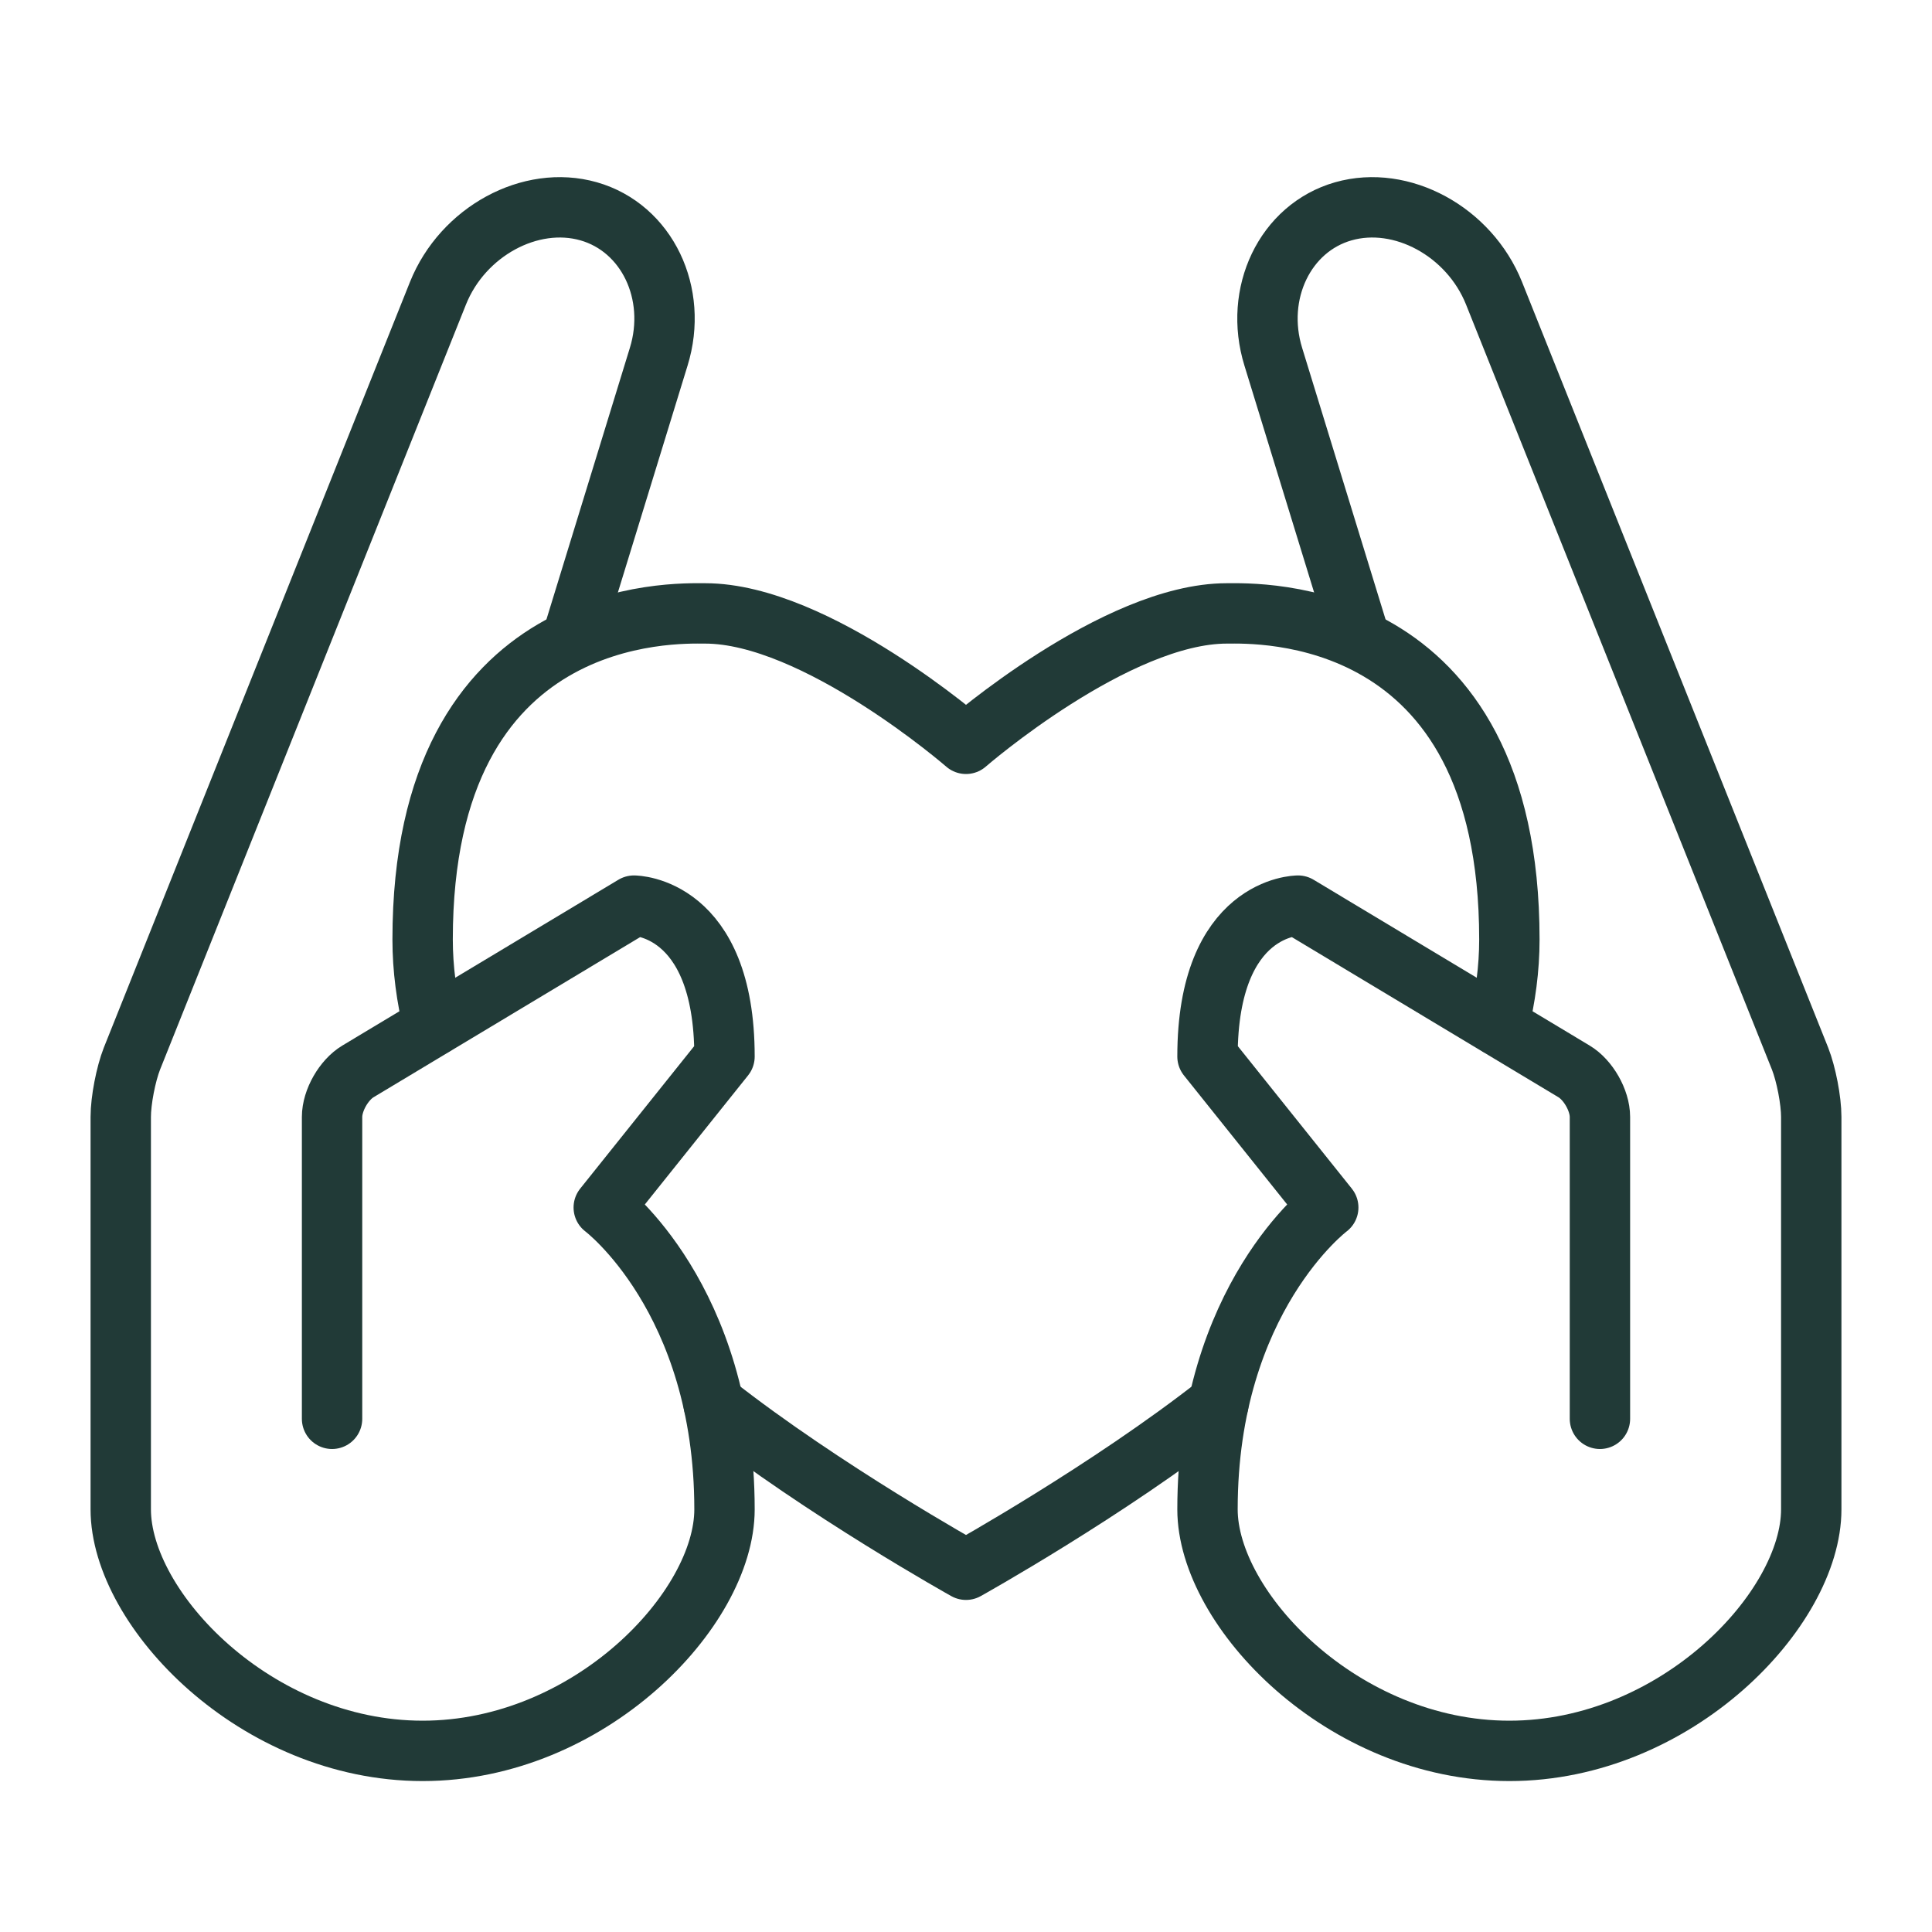
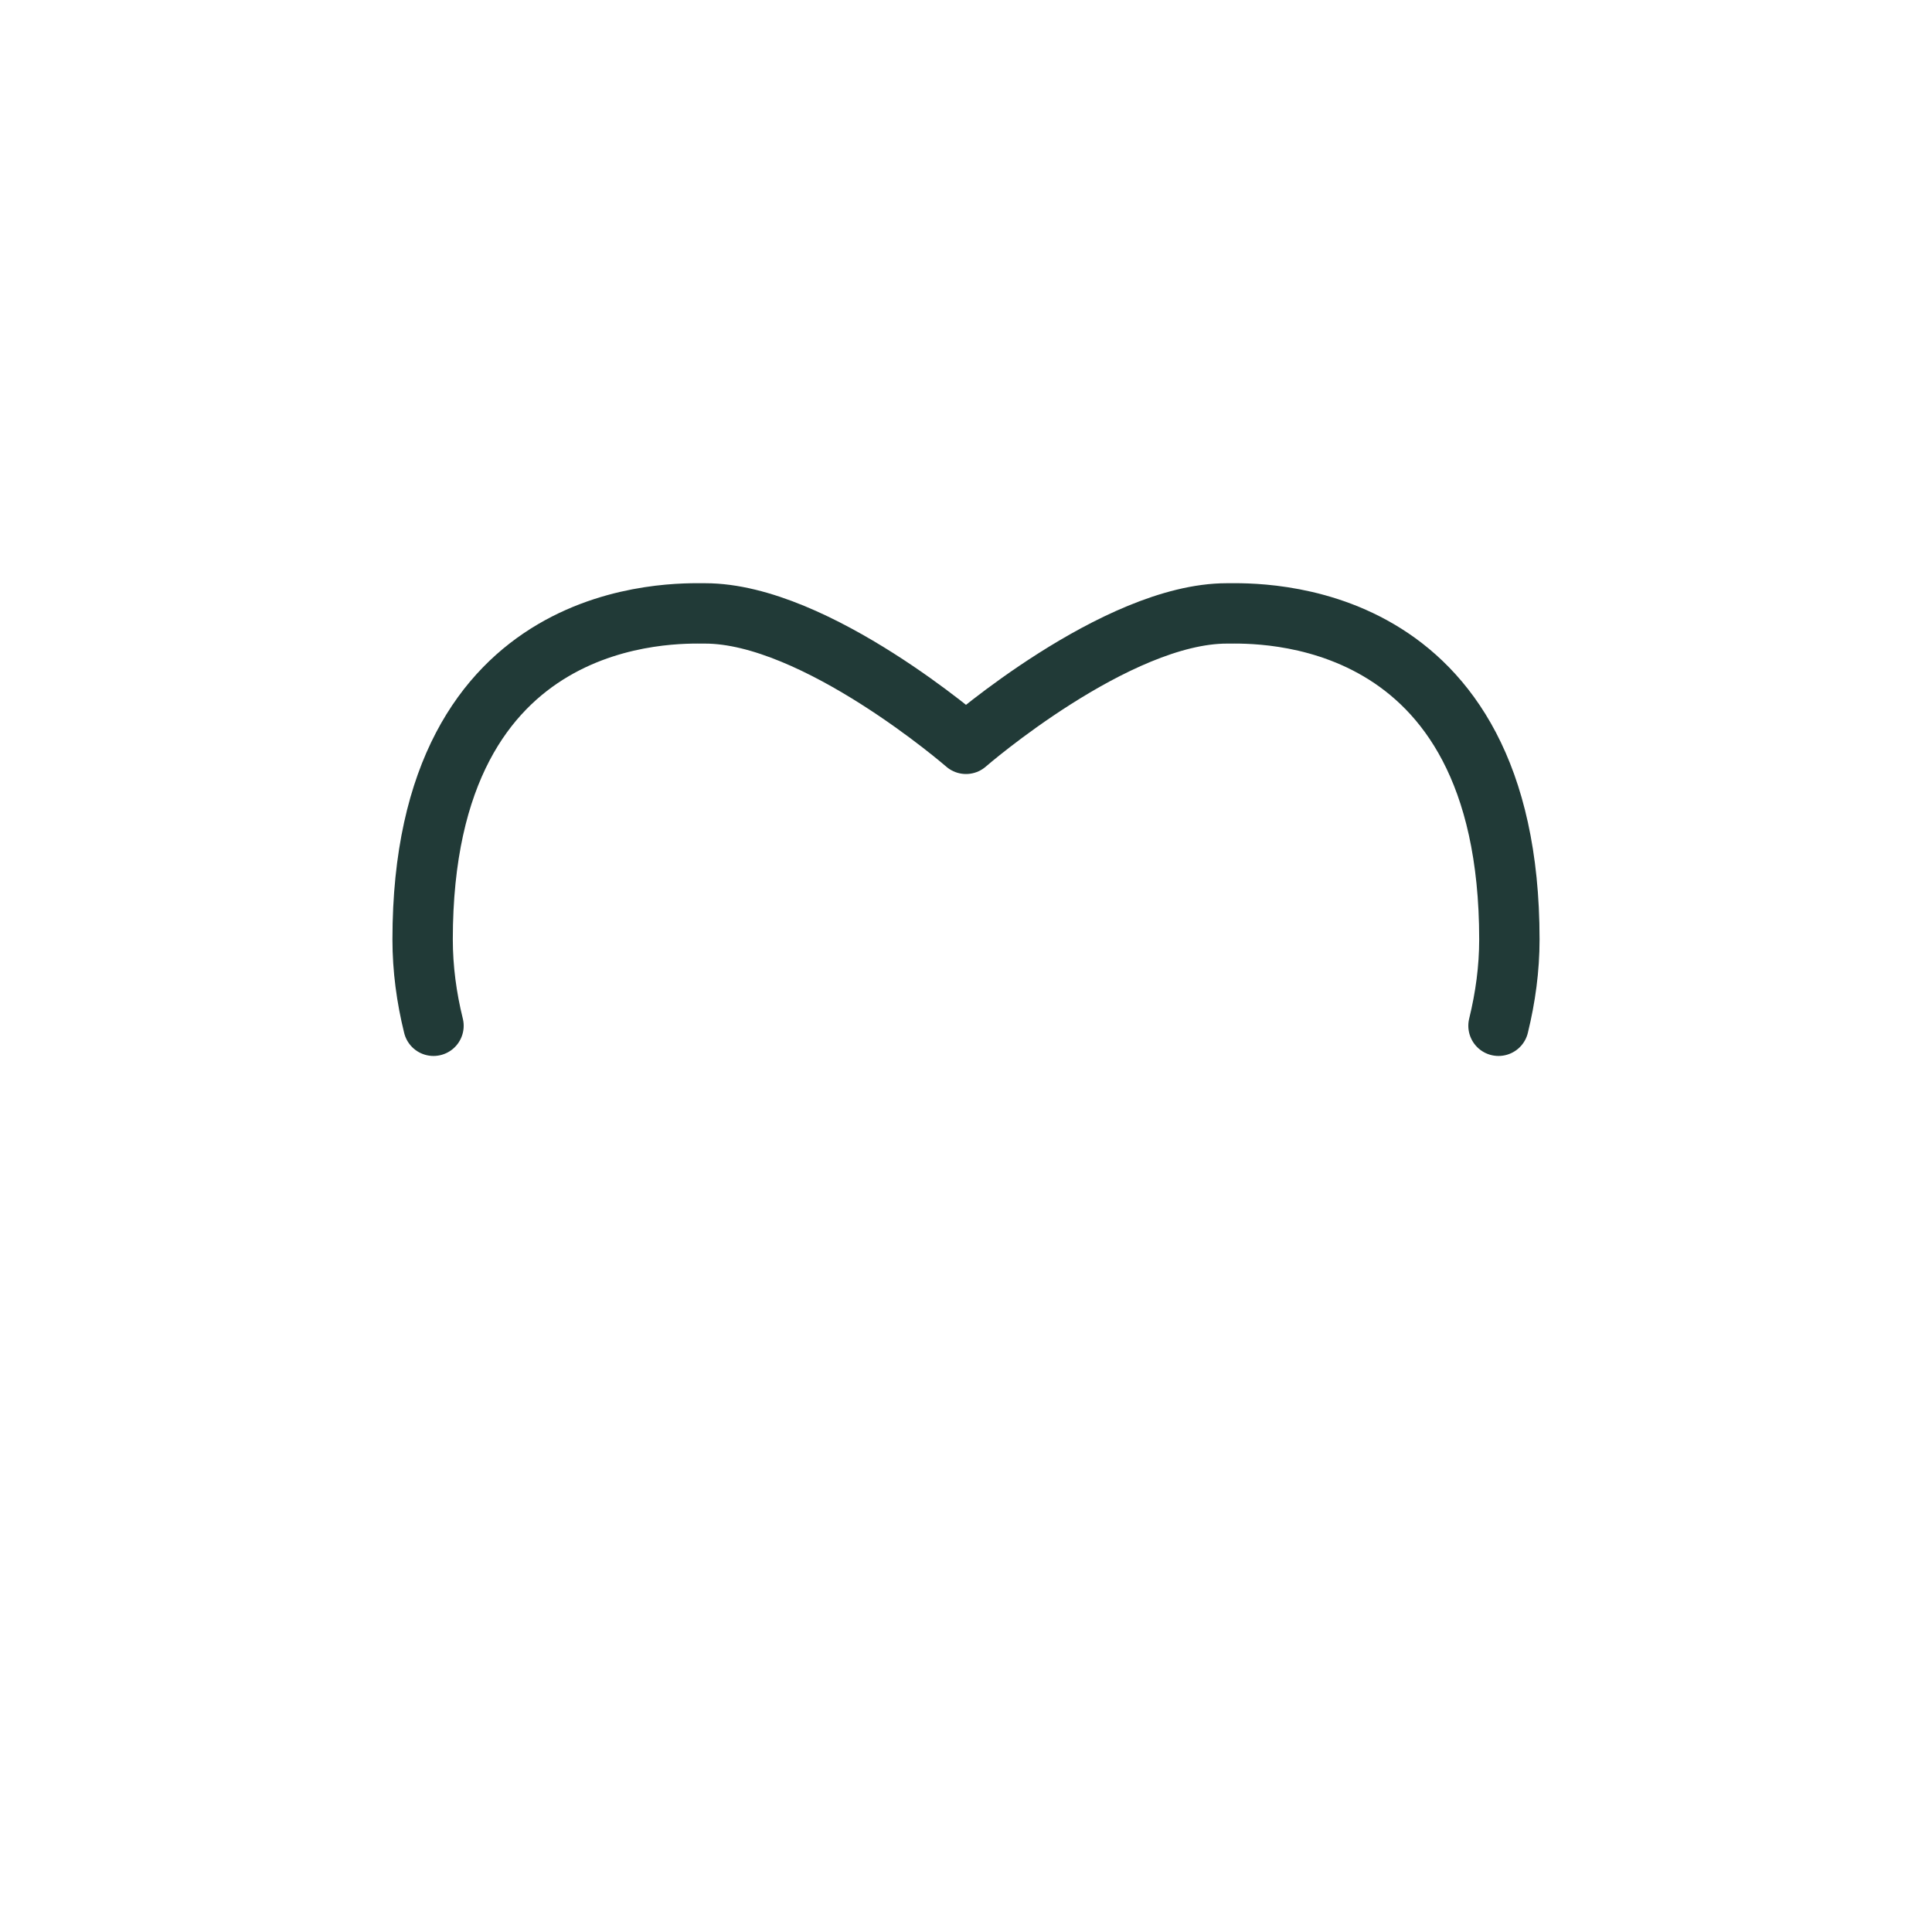
<svg xmlns="http://www.w3.org/2000/svg" id="Ablation_SVT" data-name="Ablation SVT" viewBox="0 0 64 64">
  <defs>
    <style> .cls-1 { fill: none; stroke: #213a37; stroke-linecap: round; stroke-linejoin: round; stroke-width: 2px; } </style>
  </defs>
-   <path class="cls-1" d="m40.36,46.51c-3.64,2.86-8.36,5.49-8.36,5.49,0,0-4.72-2.63-8.36-5.49" />
-   <path class="cls-1" d="m11,47v-10c0-.55.39-1.23.86-1.51l9.14-5.49s3,0,3,5l-4,5s4,3,4,10c0,3.31-4.48,8-10,8s-10-4.69-10-8v-13c0-.55.17-1.42.37-1.93L14.51,9.71c.82-2.04,3.06-3.26,4.99-2.71s2.97,2.72,2.32,4.82l-2.82,9.18" />
-   <path class="cls-1" d="m53,47v-10c0-.55-.39-1.23-.86-1.51l-9.14-5.49s-3,0-3,5l4,5s-4,3-4,10c0,3.31,4.48,8,10,8s10-4.69,10-8v-13c0-.55-.17-1.42-.37-1.93l-10.14-25.36c-.82-2.04-3.06-3.26-4.99-2.71s-2.97,2.72-2.32,4.82l2.82,9.18" />
  <path class="cls-1" d="m49.64,33.98c.23-.94.36-1.89.36-2.86,0-11.14-8.41-10.8-9.36-10.8-3.67,0-8.64,4.32-8.64,4.32,0,0-4.97-4.32-8.64-4.32-.95,0-9.36-.34-9.36,10.8,0,.97.13,1.93.36,2.86" />
</svg>